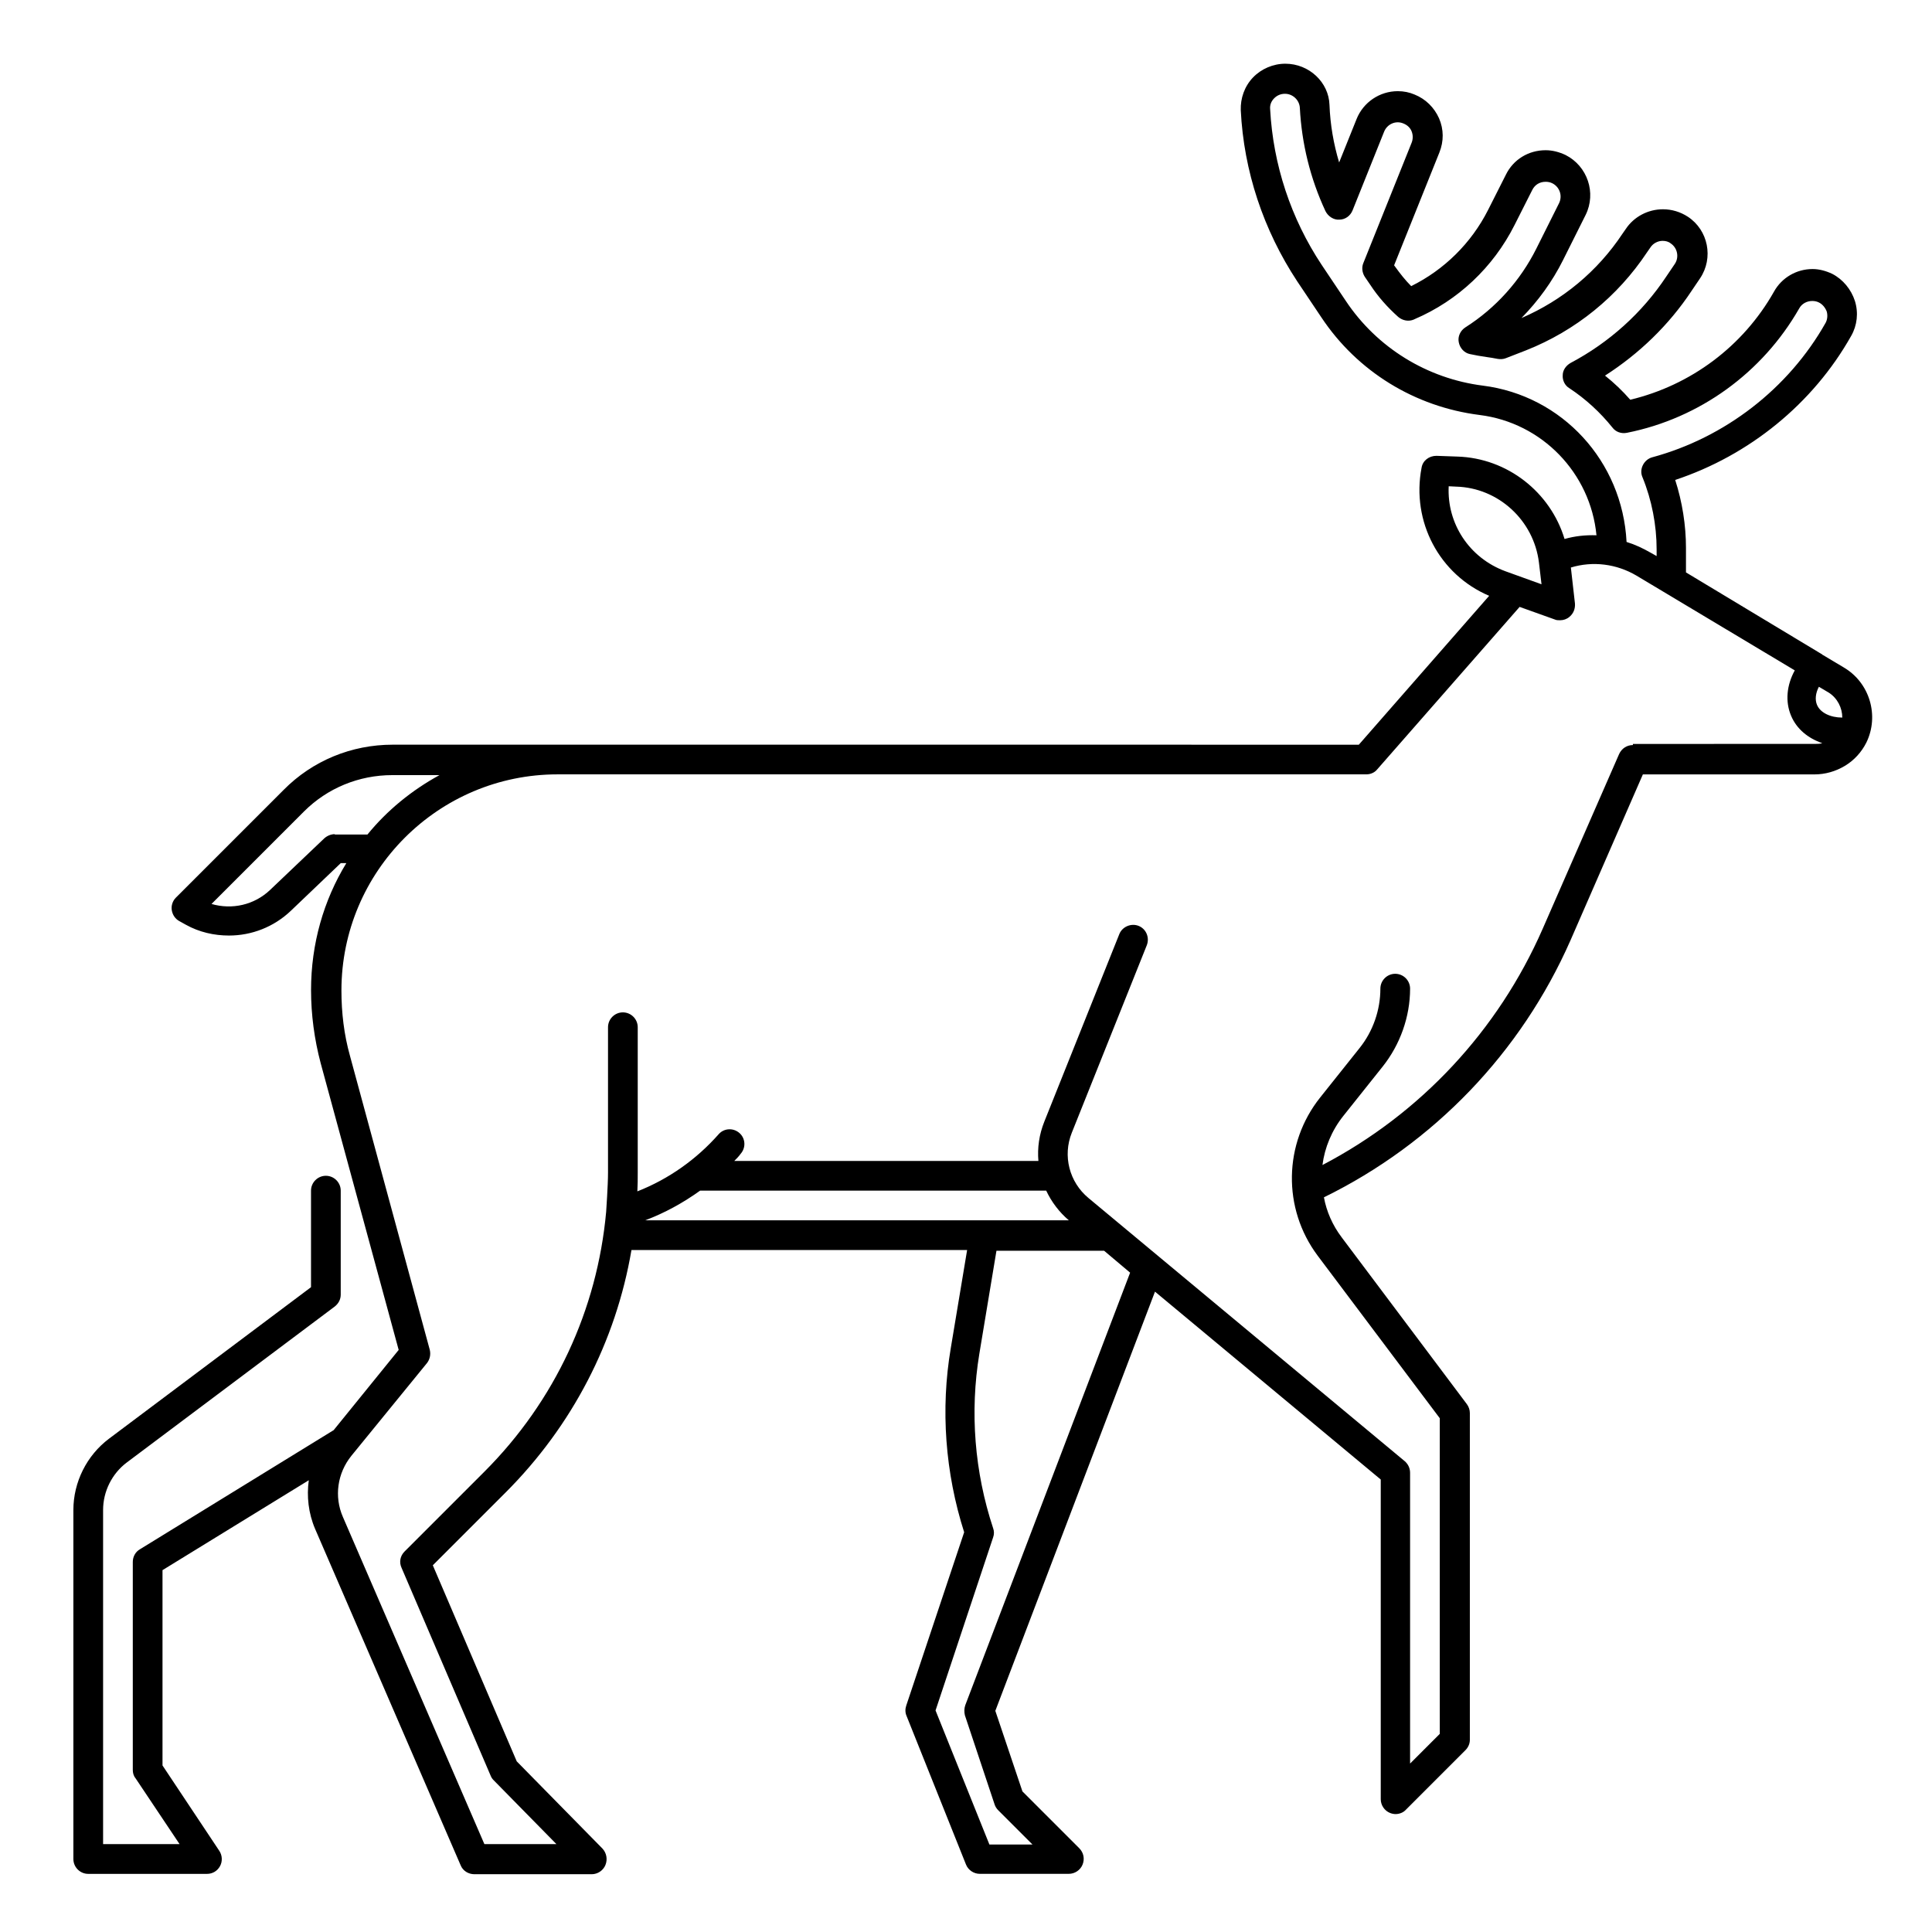
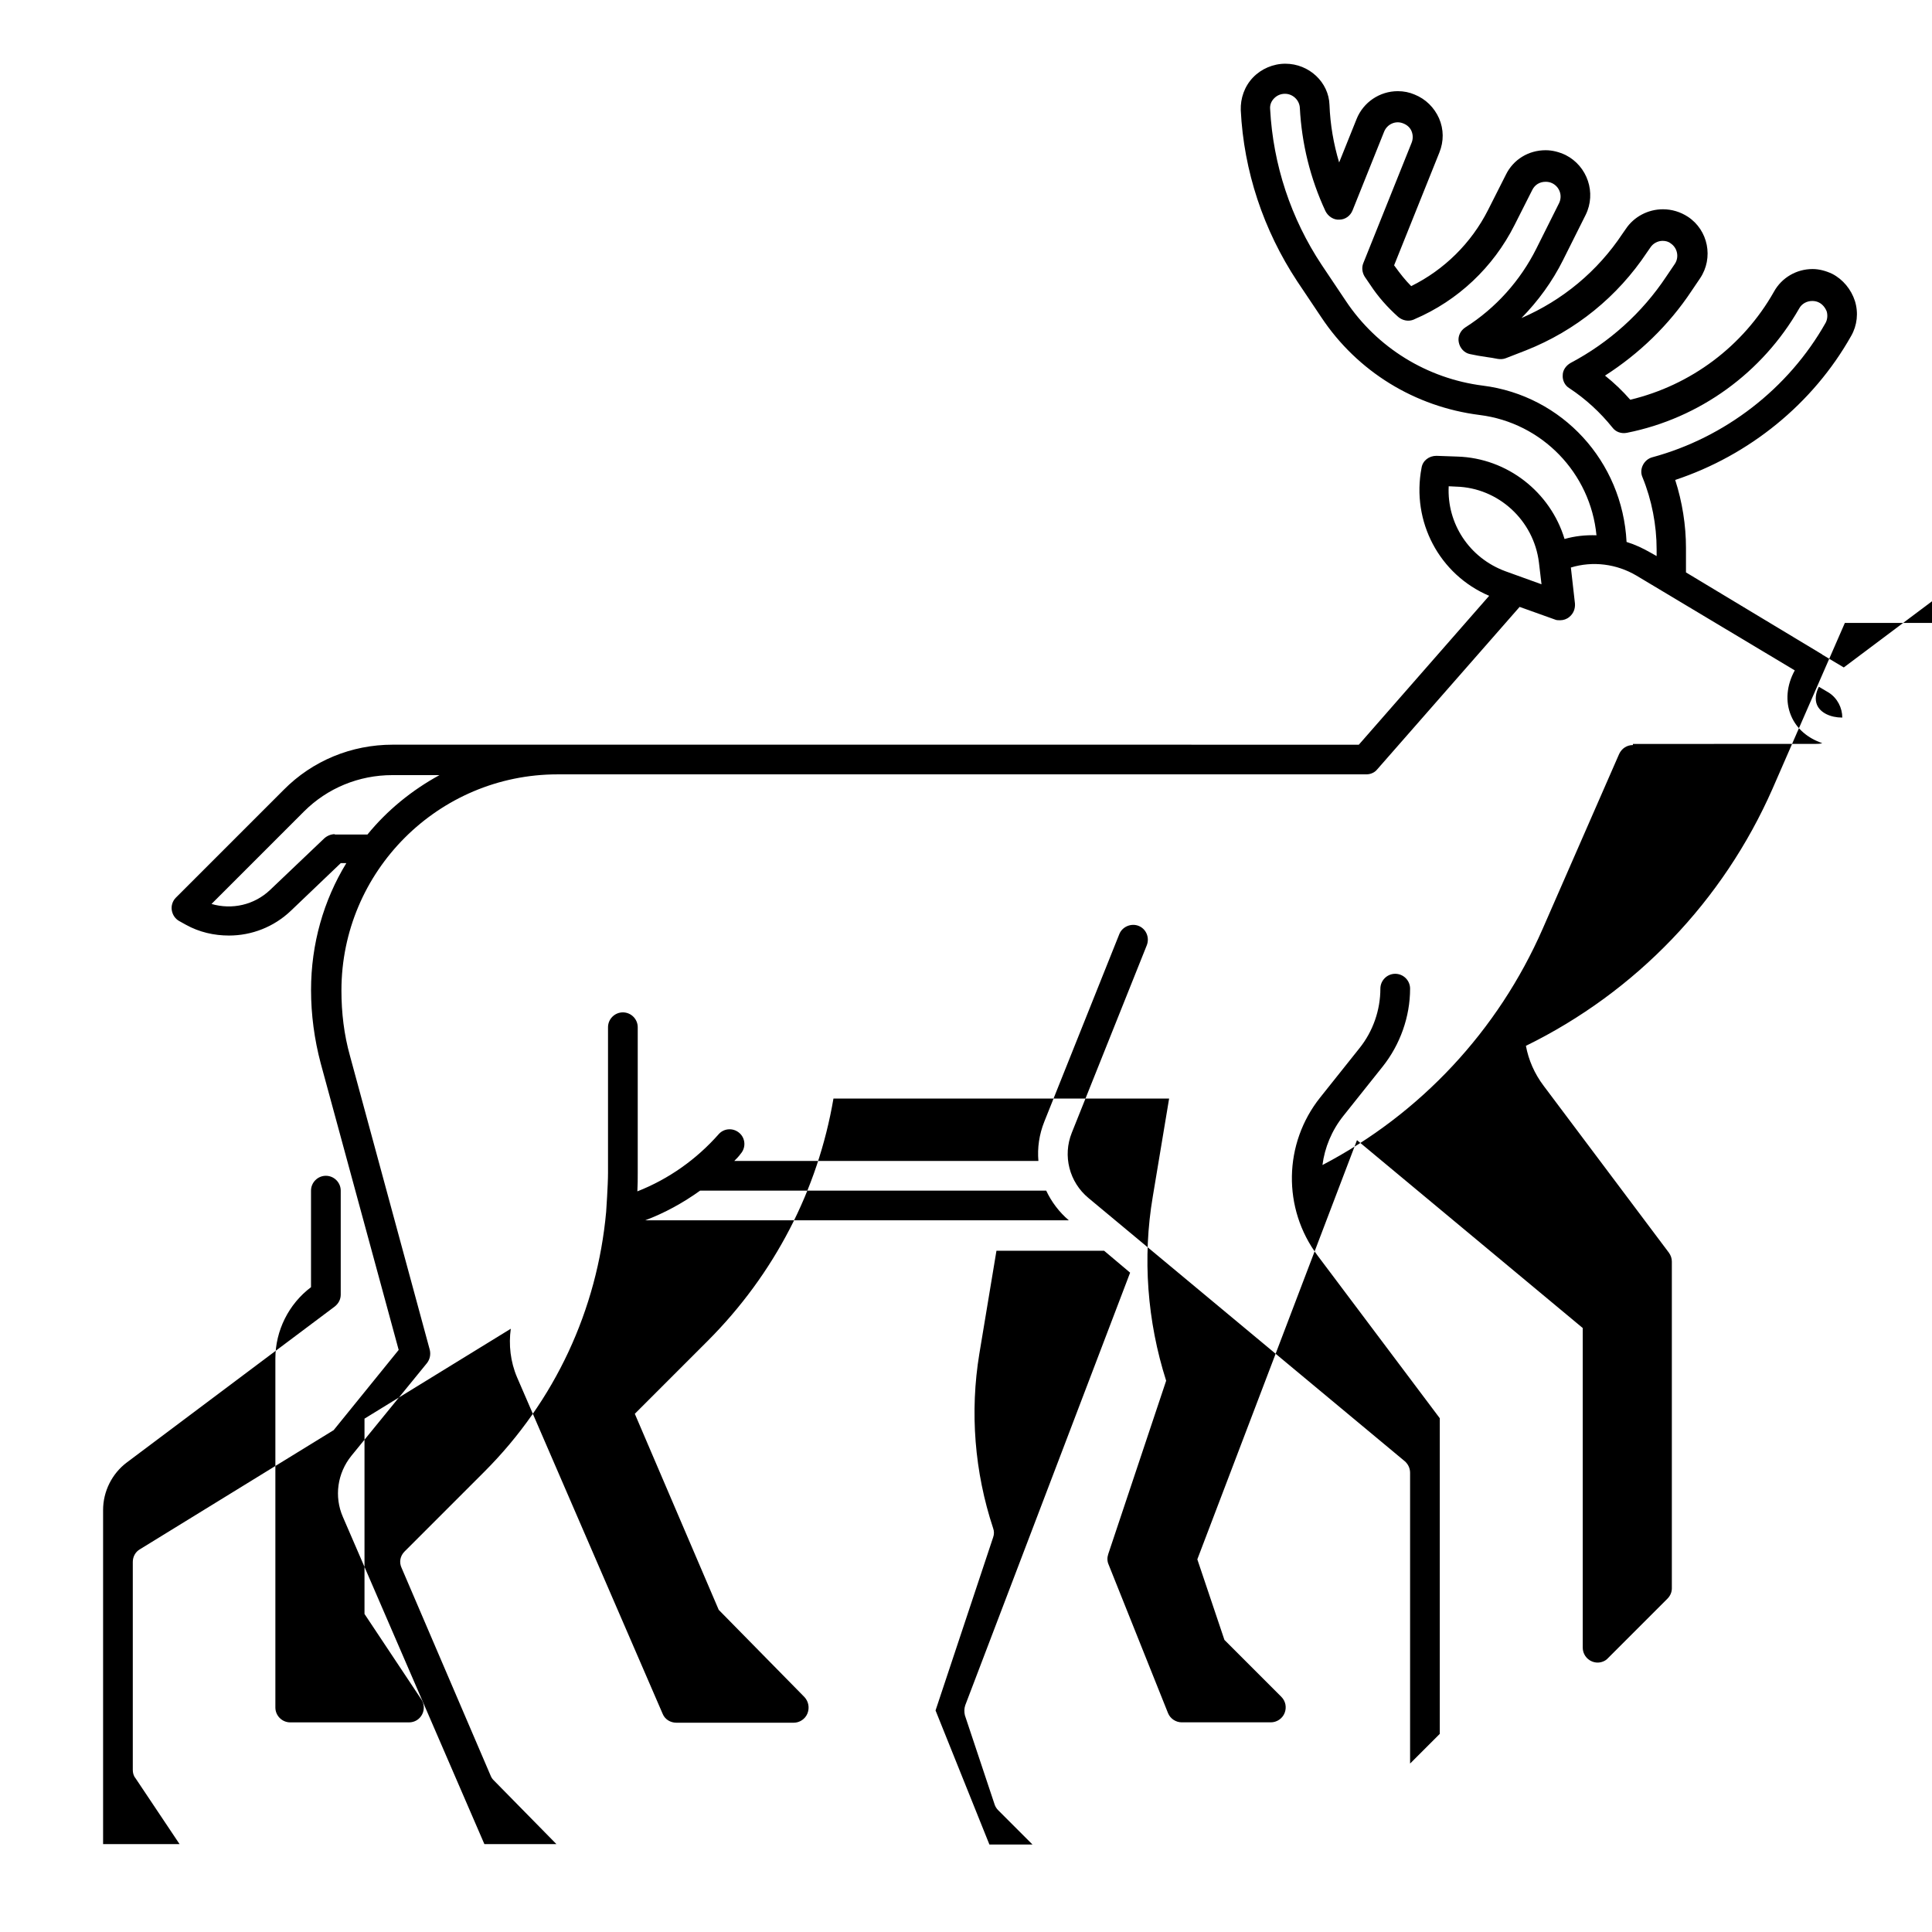
<svg xmlns="http://www.w3.org/2000/svg" fill="#000000" width="800px" height="800px" version="1.1" viewBox="144 144 512 512">
-   <path d="m632.62 320.88-5.609-3.344s-0.098 0-0.098-0.098l-36.113-21.746v-6.496c0-6.004-0.984-12.203-2.856-18.008 19.582-6.496 36.508-20.172 46.641-38.18 1.574-2.754 1.969-6.102 0.984-9.25-0.984-3.051-3.148-5.707-6.004-7.184-1.672-0.789-3.445-1.277-5.215-1.277-4.231 0-8.168 2.262-10.234 6.004-8.168 14.465-22.043 24.797-38.082 28.633-2.066-2.363-4.231-4.43-6.691-6.394 9.055-5.805 16.926-13.383 22.926-22.434l2.262-3.344c3.641-5.41 2.164-12.793-3.246-16.336-1.969-1.277-4.231-1.969-6.594-1.969-3.938 0-7.676 1.969-9.84 5.215l-0.887 1.277c-6.594 9.938-15.844 17.613-26.766 22.336 4.43-4.527 8.168-9.645 11.02-15.352l6.004-12.004c2.856-5.805 0.492-12.891-5.312-15.844-1.672-0.789-3.445-1.277-5.312-1.277-4.527 0-8.562 2.461-10.527 6.496l-4.723 9.348c-4.43 8.758-11.609 15.844-20.367 20.172-1.574-1.574-2.953-3.344-4.231-5.117l-0.297-0.395 12.004-29.914c1.18-2.953 1.18-6.102-0.098-9.055-1.277-2.856-3.543-5.117-6.496-6.297-1.379-0.59-2.856-0.887-4.43-0.887-4.82 0-9.152 2.953-10.922 7.379l-4.625 11.512c-1.477-4.922-2.363-10.035-2.559-15.254-0.188-5.996-5.402-10.914-11.703-10.914-3.246 0-6.394 1.379-8.562 3.641-2.262 2.363-3.344 5.512-3.246 8.66 0.789 16.137 6.004 31.785 14.957 45.363l6.394 9.543c9.543 14.367 24.797 23.715 41.918 25.879 16.629 2.066 29.422 15.449 30.996 31.883-2.856-0.098-5.707 0.195-8.461 0.984-3.738-12.398-15.152-21.453-28.438-21.844l-5.512-0.195c-1.969 0-3.641 1.277-3.938 3.148-2.754 14.27 4.723 28.34 17.91 33.949l-34.539 39.457-256.03-0.004c-10.922 0-21.254 4.231-28.93 12.004l-28.535 28.535c-0.887 0.887-1.277 2.164-1.082 3.344 0.195 1.18 0.887 2.262 1.969 2.856l1.77 0.984c3.543 1.969 7.477 2.856 11.414 2.856 6.004 0 11.906-2.262 16.434-6.594l13.188-12.594h1.477c-6.004 9.84-9.348 21.352-9.348 33.652 0 6.496 0.887 13.086 2.559 19.387l20.664 75.965-17.227 21.254-51.363 31.586c-1.18 0.688-1.871 1.969-1.871 3.344v55.105c0 0.789 0.195 1.574 0.688 2.164l11.711 17.516h-20.27v-88.559c0-4.922 2.363-9.645 6.297-12.594l55.105-41.328c0.984-0.789 1.574-1.871 1.574-3.148v-27.551c0-2.164-1.77-3.938-3.938-3.938-2.164 0-3.938 1.77-3.938 3.938v25.586l-53.531 40.148c-5.902 4.43-9.445 11.512-9.445 18.895v92.496c0 2.164 1.77 3.938 3.938 3.938h31.488c1.477 0 2.754-0.789 3.445-2.066 0.688-1.277 0.59-2.856-0.195-4.035l-15.055-22.633v-51.758l38.766-23.824c-0.59 4.231-0.098 8.758 1.672 12.891l38.574 89.152c0.59 1.477 2.066 2.363 3.641 2.363h31.094c1.574 0 3.051-0.984 3.641-2.461 0.59-1.477 0.297-3.148-0.789-4.328l-22.727-23.125-22.238-51.957 19.285-19.285c17.711-17.711 29.227-40.051 33.359-64.254h88.953l-4.328 25.977c-2.754 16.234-1.477 33.062 3.543 48.805l-15.352 45.953c-0.297 0.887-0.297 1.871 0.098 2.754l15.742 39.359c0.59 1.477 2.066 2.461 3.641 2.461h23.617c1.574 0 3.051-0.984 3.641-2.461 0.59-1.477 0.297-3.148-0.887-4.328l-15.055-15.055-7.184-21.352 42.312-111.09 59.828 49.789v84.723c0 1.574 0.984 3.051 2.461 3.641 0.492 0.195 0.984 0.297 1.477 0.297 0.984 0 2.066-0.395 2.754-1.18l15.742-15.742c0.789-0.789 1.18-1.77 1.18-2.754v-86.594c0-0.887-0.297-1.672-0.789-2.363l-33.16-44.184c-2.461-3.246-4.035-6.887-4.723-10.629 29.125-14.27 52.25-38.375 65.336-68.094l19.188-43.984h45.461c2.856 0 5.609-0.789 8.07-2.262 2.461-1.477 4.43-3.641 5.707-6.199 3.449-7.086 0.891-15.844-5.996-19.879zm-0.395 13.285c-3.148 0-5.805-1.277-6.691-3.344-0.59-1.379-0.395-3.148 0.492-4.82l2.656 1.574c2.266 1.473 3.543 4.031 3.543 6.59zm-95.25-87.969c-14.762-1.871-28.043-10.035-36.309-22.434l-6.394-9.543c-8.168-12.301-12.891-26.566-13.676-41.328-0.098-1.082 0.297-2.066 1.082-2.856 0.789-0.789 1.77-1.18 2.856-1.18 2.066 0 3.836 1.672 3.938 3.738 0.492 9.445 2.754 18.695 6.789 27.355 0.688 1.379 2.164 2.363 3.641 2.262 1.574 0 2.953-0.984 3.543-2.461l8.363-20.859c0.789-1.969 3.051-3.051 5.117-2.164 0.984 0.395 1.77 1.082 2.164 2.066 0.395 0.984 0.395 2.066 0 3.051l-12.793 31.883c-0.492 1.18-0.297 2.559 0.395 3.641l1.477 2.164c2.066 3.148 4.527 5.902 7.379 8.461 1.18 0.984 2.754 1.277 4.133 0.688l0.195-0.098c11.512-4.922 20.859-13.777 26.469-24.895l4.723-9.348c0.688-1.379 1.969-2.164 3.543-2.164 0.59 0 1.18 0.098 1.77 0.395 1.969 0.984 2.754 3.344 1.77 5.312l-6.004 12.004c-4.231 8.461-10.727 15.742-18.793 20.859-1.379 0.887-2.066 2.461-1.77 3.938 0.297 1.574 1.477 2.856 2.953 3.148 1.379 0.297 2.953 0.59 4.43 0.789 0.887 0.098 1.871 0.297 2.953 0.492 0.688 0.098 1.477 0.098 2.164-0.195l5.312-2.066c13.188-5.215 24.305-14.27 32.078-25.977l0.887-1.277c0.688-1.082 1.969-1.77 3.246-1.77 0.789 0 1.574 0.195 2.164 0.688 1.77 1.18 2.262 3.641 1.082 5.41l-2.262 3.344c-6.394 9.645-15.152 17.516-25.387 22.926-1.18 0.688-2.066 1.871-2.066 3.246-0.098 1.379 0.59 2.754 1.77 3.445 4.328 2.856 8.168 6.394 11.414 10.43 0.887 1.18 2.363 1.672 3.836 1.379 19.285-3.836 35.918-15.941 45.656-32.965 0.688-1.277 2.066-1.969 3.445-1.969 0.59 0 1.18 0.098 1.77 0.395 0.984 0.492 1.672 1.379 2.066 2.363 0.297 0.984 0.195 2.164-0.297 3.051-9.84 17.418-26.668 30.406-45.953 35.621-1.082 0.297-1.969 1.082-2.461 2.066-0.492 0.984-0.59 2.164-0.098 3.246 2.461 6.004 3.738 12.695 3.738 19.09v1.77l-1.574-0.887c-2.066-1.18-4.133-2.164-6.394-2.856-1.082-21.352-17.02-38.77-38.078-41.426zm-9.055 26.668 1.969 0.098c11.219 0.297 20.566 8.953 21.941 20.074l0.688 5.805-9.543-3.445c-9.641-3.543-15.547-12.691-15.055-22.531zm-295.2 92.199c-0.984 0-1.969 0.395-2.754 1.082l-14.367 13.676c-4.231 4.035-10.137 5.312-15.547 3.738l24.5-24.5c6.199-6.199 14.562-9.645 23.418-9.645h12.496c-7.379 4.035-13.875 9.348-19.09 15.742l-8.656 0.004zm96.824 94.465h91.711c1.379 2.953 3.445 5.707 6.004 7.871h-112.28c5.215-1.969 10.035-4.625 14.562-7.871zm70.258 136.38c-0.297 0.887-0.297 1.77-0.098 2.656l7.871 23.617c0.195 0.59 0.492 1.082 0.984 1.574l9.055 9.055h-11.414l-14.27-35.523 15.254-45.855c0.297-0.789 0.297-1.672 0-2.461-4.922-14.859-6.199-30.801-3.641-46.25l4.527-27.258h26.469 2.066l6.887 5.805zm176.93-254.46c-1.574 0-2.953 0.887-3.641 2.363l-20.273 46.348c-11.809 26.961-32.375 49.004-58.352 62.582 0.59-4.625 2.461-9.152 5.512-12.988l10.43-13.086c4.625-5.805 7.281-13.188 7.281-20.664 0-2.164-1.77-3.938-3.938-3.938-2.164 0-3.938 1.77-3.938 3.938 0 5.707-1.969 11.316-5.512 15.742l-10.43 13.086c-9.742 12.203-10.035 29.422-0.688 41.918l32.375 43.098v83.641l-7.871 7.871v-77.047c0-1.18-0.492-2.262-1.379-3.051l-83.836-69.762c-5.117-4.231-6.887-11.219-4.43-17.32l19.875-49.691c0.789-2.066-0.195-4.328-2.164-5.117-1.969-0.789-4.328 0.195-5.117 2.164l-19.875 49.691c-1.379 3.445-1.871 6.988-1.574 10.43h-80.59c0.59-0.59 1.18-1.18 1.672-1.871 1.477-1.672 1.277-4.133-0.297-5.512-1.672-1.477-4.133-1.277-5.512 0.297-5.902 6.691-13.285 11.906-21.551 15.152 0.098-1.672 0.098-3.246 0.098-4.922v-38.574c0-2.164-1.77-3.938-3.938-3.938-2.164 0-3.938 1.77-3.938 3.938v38.574c0 3.344-0.492 10.234-0.492 10.332-2.363 25.977-13.578 50.184-32.273 68.879l-21.156 21.156c-1.18 1.18-1.477 2.856-0.789 4.328l23.617 55.105c0.195 0.492 0.492 0.887 0.789 1.18l16.629 16.926h-19.09l-37.492-86.691c-2.363-5.41-1.477-11.609 2.262-16.234l19.977-24.5c0.789-0.984 1.082-2.262 0.789-3.543l-21.156-77.934c-1.574-5.609-2.262-11.414-2.262-17.32 0-31.586 25.684-57.27 57.27-57.27h214.32c1.18 0 2.262-0.492 2.953-1.379l37.688-43 9.348 3.344c0.395 0.195 0.887 0.195 1.379 0.195 0.887 0 1.77-0.297 2.461-0.887 1.082-0.887 1.574-2.164 1.477-3.543l-1.082-9.543c5.805-1.77 12.102-0.984 17.418 2.164l41.918 25.094c-2.164 3.938-2.559 8.266-0.984 12.004 1.477 3.543 4.527 6.004 8.266 7.281-0.59 0.195-1.18 0.195-1.77 0.195l-48.41 0.016z" />
+   <path d="m632.62 320.88-5.609-3.344s-0.098 0-0.098-0.098l-36.113-21.746v-6.496c0-6.004-0.984-12.203-2.856-18.008 19.582-6.496 36.508-20.172 46.641-38.18 1.574-2.754 1.969-6.102 0.984-9.25-0.984-3.051-3.148-5.707-6.004-7.184-1.672-0.789-3.445-1.277-5.215-1.277-4.231 0-8.168 2.262-10.234 6.004-8.168 14.465-22.043 24.797-38.082 28.633-2.066-2.363-4.231-4.43-6.691-6.394 9.055-5.805 16.926-13.383 22.926-22.434l2.262-3.344c3.641-5.41 2.164-12.793-3.246-16.336-1.969-1.277-4.231-1.969-6.594-1.969-3.938 0-7.676 1.969-9.84 5.215l-0.887 1.277c-6.594 9.938-15.844 17.613-26.766 22.336 4.43-4.527 8.168-9.645 11.02-15.352l6.004-12.004c2.856-5.805 0.492-12.891-5.312-15.844-1.672-0.789-3.445-1.277-5.312-1.277-4.527 0-8.562 2.461-10.527 6.496l-4.723 9.348c-4.43 8.758-11.609 15.844-20.367 20.172-1.574-1.574-2.953-3.344-4.231-5.117l-0.297-0.395 12.004-29.914c1.18-2.953 1.18-6.102-0.098-9.055-1.277-2.856-3.543-5.117-6.496-6.297-1.379-0.59-2.856-0.887-4.43-0.887-4.82 0-9.152 2.953-10.922 7.379l-4.625 11.512c-1.477-4.922-2.363-10.035-2.559-15.254-0.188-5.996-5.402-10.914-11.703-10.914-3.246 0-6.394 1.379-8.562 3.641-2.262 2.363-3.344 5.512-3.246 8.66 0.789 16.137 6.004 31.785 14.957 45.363l6.394 9.543c9.543 14.367 24.797 23.715 41.918 25.879 16.629 2.066 29.422 15.449 30.996 31.883-2.856-0.098-5.707 0.195-8.461 0.984-3.738-12.398-15.152-21.453-28.438-21.844l-5.512-0.195c-1.969 0-3.641 1.277-3.938 3.148-2.754 14.27 4.723 28.34 17.91 33.949l-34.539 39.457-256.03-0.004c-10.922 0-21.254 4.231-28.93 12.004l-28.535 28.535c-0.887 0.887-1.277 2.164-1.082 3.344 0.195 1.18 0.887 2.262 1.969 2.856l1.77 0.984c3.543 1.969 7.477 2.856 11.414 2.856 6.004 0 11.906-2.262 16.434-6.594l13.188-12.594h1.477c-6.004 9.84-9.348 21.352-9.348 33.652 0 6.496 0.887 13.086 2.559 19.387l20.664 75.965-17.227 21.254-51.363 31.586c-1.18 0.688-1.871 1.969-1.871 3.344v55.105c0 0.789 0.195 1.574 0.688 2.164l11.711 17.516h-20.27v-88.559c0-4.922 2.363-9.645 6.297-12.594l55.105-41.328c0.984-0.789 1.574-1.871 1.574-3.148v-27.551c0-2.164-1.77-3.938-3.938-3.938-2.164 0-3.938 1.77-3.938 3.938v25.586c-5.902 4.43-9.445 11.512-9.445 18.895v92.496c0 2.164 1.77 3.938 3.938 3.938h31.488c1.477 0 2.754-0.789 3.445-2.066 0.688-1.277 0.59-2.856-0.195-4.035l-15.055-22.633v-51.758l38.766-23.824c-0.59 4.231-0.098 8.758 1.672 12.891l38.574 89.152c0.59 1.477 2.066 2.363 3.641 2.363h31.094c1.574 0 3.051-0.984 3.641-2.461 0.59-1.477 0.297-3.148-0.789-4.328l-22.727-23.125-22.238-51.957 19.285-19.285c17.711-17.711 29.227-40.051 33.359-64.254h88.953l-4.328 25.977c-2.754 16.234-1.477 33.062 3.543 48.805l-15.352 45.953c-0.297 0.887-0.297 1.871 0.098 2.754l15.742 39.359c0.59 1.477 2.066 2.461 3.641 2.461h23.617c1.574 0 3.051-0.984 3.641-2.461 0.59-1.477 0.297-3.148-0.887-4.328l-15.055-15.055-7.184-21.352 42.312-111.09 59.828 49.789v84.723c0 1.574 0.984 3.051 2.461 3.641 0.492 0.195 0.984 0.297 1.477 0.297 0.984 0 2.066-0.395 2.754-1.18l15.742-15.742c0.789-0.789 1.18-1.77 1.18-2.754v-86.594c0-0.887-0.297-1.672-0.789-2.363l-33.16-44.184c-2.461-3.246-4.035-6.887-4.723-10.629 29.125-14.27 52.25-38.375 65.336-68.094l19.188-43.984h45.461c2.856 0 5.609-0.789 8.07-2.262 2.461-1.477 4.43-3.641 5.707-6.199 3.449-7.086 0.891-15.844-5.996-19.879zm-0.395 13.285c-3.148 0-5.805-1.277-6.691-3.344-0.59-1.379-0.395-3.148 0.492-4.82l2.656 1.574c2.266 1.473 3.543 4.031 3.543 6.59zm-95.25-87.969c-14.762-1.871-28.043-10.035-36.309-22.434l-6.394-9.543c-8.168-12.301-12.891-26.566-13.676-41.328-0.098-1.082 0.297-2.066 1.082-2.856 0.789-0.789 1.77-1.18 2.856-1.18 2.066 0 3.836 1.672 3.938 3.738 0.492 9.445 2.754 18.695 6.789 27.355 0.688 1.379 2.164 2.363 3.641 2.262 1.574 0 2.953-0.984 3.543-2.461l8.363-20.859c0.789-1.969 3.051-3.051 5.117-2.164 0.984 0.395 1.77 1.082 2.164 2.066 0.395 0.984 0.395 2.066 0 3.051l-12.793 31.883c-0.492 1.18-0.297 2.559 0.395 3.641l1.477 2.164c2.066 3.148 4.527 5.902 7.379 8.461 1.18 0.984 2.754 1.277 4.133 0.688l0.195-0.098c11.512-4.922 20.859-13.777 26.469-24.895l4.723-9.348c0.688-1.379 1.969-2.164 3.543-2.164 0.59 0 1.18 0.098 1.77 0.395 1.969 0.984 2.754 3.344 1.77 5.312l-6.004 12.004c-4.231 8.461-10.727 15.742-18.793 20.859-1.379 0.887-2.066 2.461-1.77 3.938 0.297 1.574 1.477 2.856 2.953 3.148 1.379 0.297 2.953 0.59 4.43 0.789 0.887 0.098 1.871 0.297 2.953 0.492 0.688 0.098 1.477 0.098 2.164-0.195l5.312-2.066c13.188-5.215 24.305-14.27 32.078-25.977l0.887-1.277c0.688-1.082 1.969-1.77 3.246-1.77 0.789 0 1.574 0.195 2.164 0.688 1.77 1.18 2.262 3.641 1.082 5.41l-2.262 3.344c-6.394 9.645-15.152 17.516-25.387 22.926-1.18 0.688-2.066 1.871-2.066 3.246-0.098 1.379 0.59 2.754 1.77 3.445 4.328 2.856 8.168 6.394 11.414 10.43 0.887 1.18 2.363 1.672 3.836 1.379 19.285-3.836 35.918-15.941 45.656-32.965 0.688-1.277 2.066-1.969 3.445-1.969 0.59 0 1.18 0.098 1.77 0.395 0.984 0.492 1.672 1.379 2.066 2.363 0.297 0.984 0.195 2.164-0.297 3.051-9.84 17.418-26.668 30.406-45.953 35.621-1.082 0.297-1.969 1.082-2.461 2.066-0.492 0.984-0.59 2.164-0.098 3.246 2.461 6.004 3.738 12.695 3.738 19.09v1.77l-1.574-0.887c-2.066-1.18-4.133-2.164-6.394-2.856-1.082-21.352-17.02-38.77-38.078-41.426zm-9.055 26.668 1.969 0.098c11.219 0.297 20.566 8.953 21.941 20.074l0.688 5.805-9.543-3.445c-9.641-3.543-15.547-12.691-15.055-22.531zm-295.2 92.199c-0.984 0-1.969 0.395-2.754 1.082l-14.367 13.676c-4.231 4.035-10.137 5.312-15.547 3.738l24.5-24.5c6.199-6.199 14.562-9.645 23.418-9.645h12.496c-7.379 4.035-13.875 9.348-19.09 15.742l-8.656 0.004zm96.824 94.465h91.711c1.379 2.953 3.445 5.707 6.004 7.871h-112.28c5.215-1.969 10.035-4.625 14.562-7.871zm70.258 136.38c-0.297 0.887-0.297 1.77-0.098 2.656l7.871 23.617c0.195 0.59 0.492 1.082 0.984 1.574l9.055 9.055h-11.414l-14.27-35.523 15.254-45.855c0.297-0.789 0.297-1.672 0-2.461-4.922-14.859-6.199-30.801-3.641-46.25l4.527-27.258h26.469 2.066l6.887 5.805zm176.93-254.46c-1.574 0-2.953 0.887-3.641 2.363l-20.273 46.348c-11.809 26.961-32.375 49.004-58.352 62.582 0.59-4.625 2.461-9.152 5.512-12.988l10.43-13.086c4.625-5.805 7.281-13.188 7.281-20.664 0-2.164-1.77-3.938-3.938-3.938-2.164 0-3.938 1.77-3.938 3.938 0 5.707-1.969 11.316-5.512 15.742l-10.43 13.086c-9.742 12.203-10.035 29.422-0.688 41.918l32.375 43.098v83.641l-7.871 7.871v-77.047c0-1.18-0.492-2.262-1.379-3.051l-83.836-69.762c-5.117-4.231-6.887-11.219-4.43-17.32l19.875-49.691c0.789-2.066-0.195-4.328-2.164-5.117-1.969-0.789-4.328 0.195-5.117 2.164l-19.875 49.691c-1.379 3.445-1.871 6.988-1.574 10.43h-80.59c0.59-0.59 1.18-1.18 1.672-1.871 1.477-1.672 1.277-4.133-0.297-5.512-1.672-1.477-4.133-1.277-5.512 0.297-5.902 6.691-13.285 11.906-21.551 15.152 0.098-1.672 0.098-3.246 0.098-4.922v-38.574c0-2.164-1.77-3.938-3.938-3.938-2.164 0-3.938 1.77-3.938 3.938v38.574c0 3.344-0.492 10.234-0.492 10.332-2.363 25.977-13.578 50.184-32.273 68.879l-21.156 21.156c-1.18 1.18-1.477 2.856-0.789 4.328l23.617 55.105c0.195 0.492 0.492 0.887 0.789 1.18l16.629 16.926h-19.09l-37.492-86.691c-2.363-5.41-1.477-11.609 2.262-16.234l19.977-24.5c0.789-0.984 1.082-2.262 0.789-3.543l-21.156-77.934c-1.574-5.609-2.262-11.414-2.262-17.32 0-31.586 25.684-57.27 57.27-57.27h214.32c1.18 0 2.262-0.492 2.953-1.379l37.688-43 9.348 3.344c0.395 0.195 0.887 0.195 1.379 0.195 0.887 0 1.77-0.297 2.461-0.887 1.082-0.887 1.574-2.164 1.477-3.543l-1.082-9.543c5.805-1.77 12.102-0.984 17.418 2.164l41.918 25.094c-2.164 3.938-2.559 8.266-0.984 12.004 1.477 3.543 4.527 6.004 8.266 7.281-0.59 0.195-1.18 0.195-1.77 0.195l-48.41 0.016z" />
</svg>